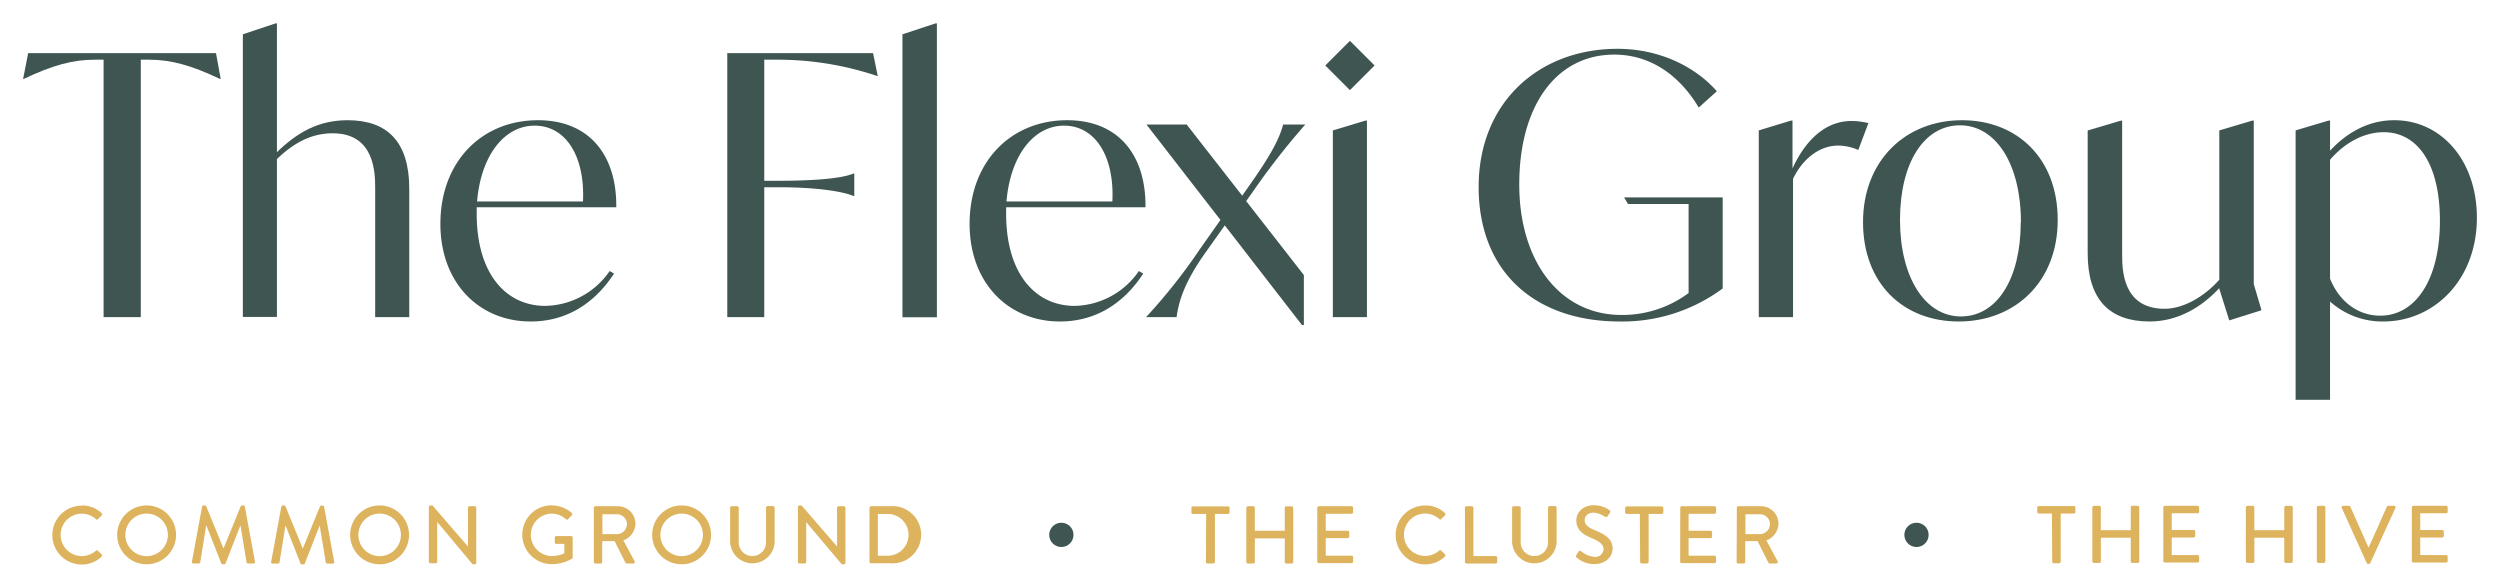
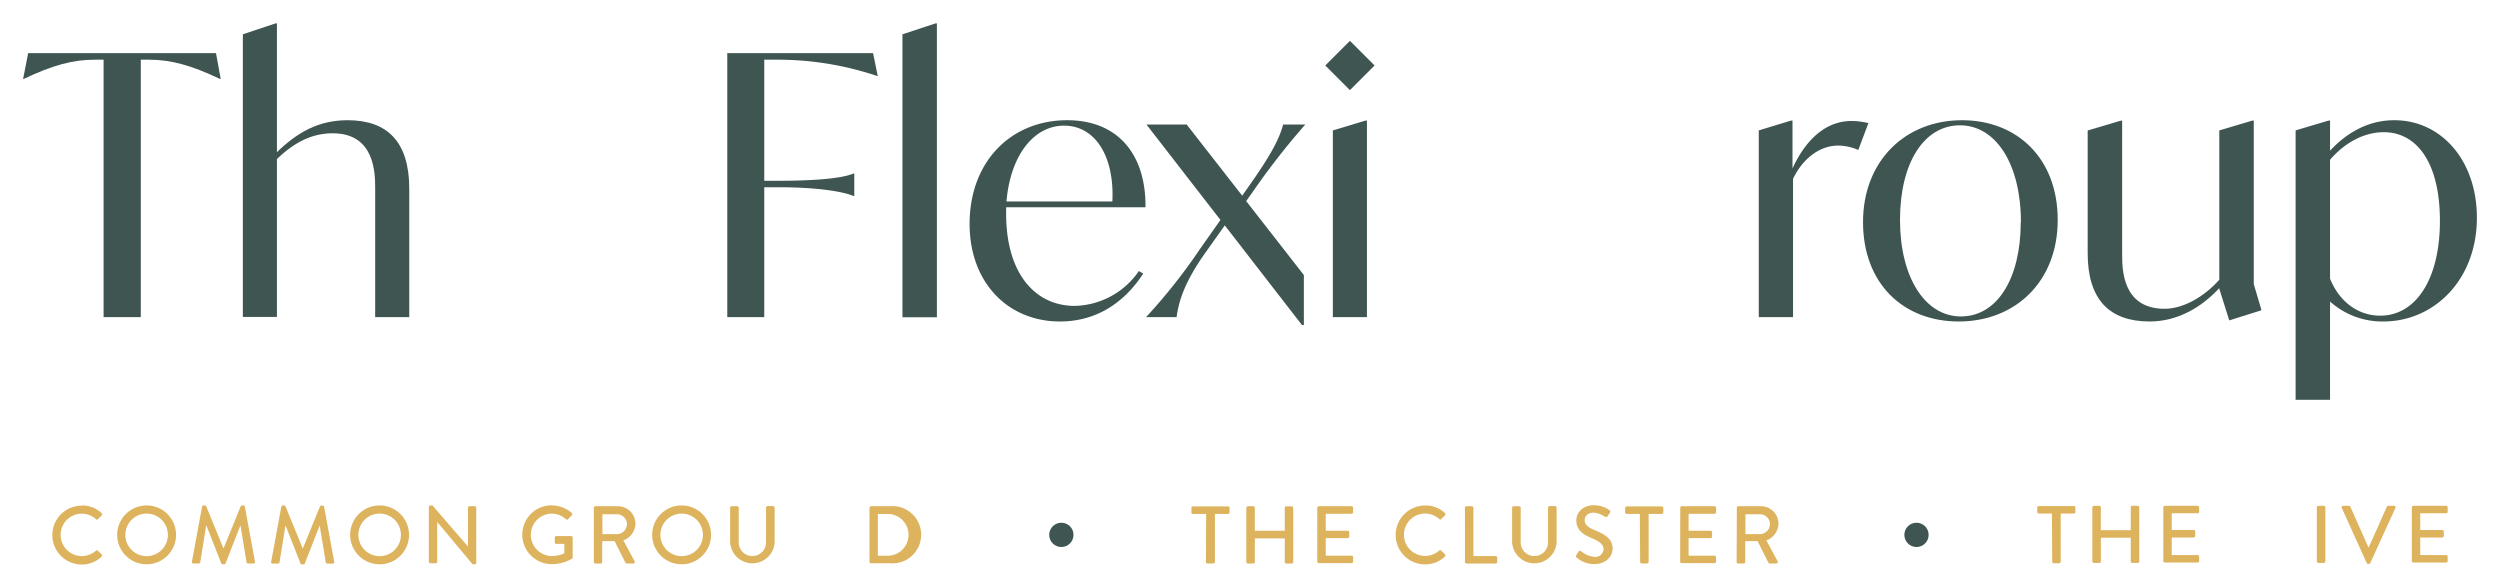
<svg xmlns="http://www.w3.org/2000/svg" id="Layer_1" data-name="Layer 1" viewBox="0 0 570 134">
  <defs>
    <style>.cls-1{fill:#3e5552;}.cls-2{fill:#ddb35e;}</style>
  </defs>
  <path class="cls-1" d="M50.32,18h-.16C43.54,14.85,38.91,13.61,34,13.61h-1.9V72.3H23.62V13.61h-2c-5,0-9.59,1.24-16.2,4.38H5.27l1.15-5.87H49.25Z" />
  <path class="cls-1" d="M93.31,43V72.3H85.54V42.87c0-3.39-.08-12.48-9.67-12.48-4.38,0-8.43,1.73-12.73,5.87v36H55.37V7.82l7.44-2.48h.33V34.69c4.63-4.47,9.42-7.28,16.12-7.28C88.35,27.41,93.31,32.37,93.31,43Z" />
-   <path class="cls-1" d="M108.69,47.25v1.49c0,13.73,6.7,21,15.63,21A18.18,18.18,0,0,0,139,61.8l1,.58c-4.71,7.19-11.24,10.92-19,10.92-11.82,0-20.59-8.85-20.59-22.24,0-14.31,9.51-23.65,22.24-23.65,11.91,0,18,8.19,17.86,19.84Zm.09-1.32h24.14c.49-10.42-4-17.28-11-17.28C114.73,28.65,109.6,35.84,108.78,45.93Z" />
  <path class="cls-1" d="M174.25,13.61V41.22h3c8.93,0,14.8-.58,17.36-1.66h.17v5.13h-.17c-2.56-1.07-8.43-2-17.36-2h-3V72.3h-8.43V12.12h33.24l1.07,5.21H200a71,71,0,0,0-22.49-3.72Z" />
  <path class="cls-1" d="M205.76,7.82l7.52-2.48h.33v67h-7.85Z" />
  <path class="cls-1" d="M229.4,47.25v1.49c0,13.73,6.7,21,15.63,21a18.18,18.18,0,0,0,14.63-7.94l1,.58c-4.71,7.19-11.24,10.92-19,10.92-11.83,0-20.59-8.85-20.59-22.24,0-14.31,9.51-23.65,22.24-23.65,11.9,0,18,8.19,17.86,19.84Zm.08-1.32h24.14c.5-10.42-4-17.28-11-17.28C235.44,28.65,230.31,35.84,229.48,45.93Z" />
  <path class="cls-1" d="M284.13,45.85l13.15,16.86V74.12h-.42L279.25,51.39l-4.46,6.28c-4.63,6.53-6,10.83-6.53,14.63h-6.95a129,129,0,0,0,12.24-15.46l4.71-6.69L261.4,28.4h9.17l12.65,16.21,1.41-2c4.55-6.44,6.94-10.5,7.93-14.22h5.05a167.22,167.22,0,0,0-11.74,15Z" />
  <path class="cls-1" d="M302.16,14.93l5.62-5.62,5.62,5.62-5.62,5.62Zm1.73,14.8,7.44-2.24h.33V72.3h-7.77Z" />
-   <path class="cls-1" d="M392.77,45V65.77a38.41,38.41,0,0,1-23.48,7.53C350,73.3,337.13,62,337.13,42.62c0-19.18,13.64-31.49,31.66-31.49,9.67,0,17.78,4.13,22.65,9.67l-4.13,3.72c-4.13-6.95-10.66-12.07-19.26-12.07-13.23,0-21.66,11.66-21.66,29.6,0,17.52,9.26,29.76,23.31,29.76a25.27,25.27,0,0,0,15.3-5V46.51H371.19L370.28,45Z" />
  <path class="cls-1" d="M426,28.07l-2.31,6.12a11.92,11.92,0,0,0-4.55-1c-4.46,0-8.26,3.22-10.33,7.6V72.3H401V29.73l7.36-2.24h.33V38.41c3.06-6.7,7.69-10.83,13.48-10.83A16.87,16.87,0,0,1,426,28.07Z" />
  <path class="cls-1" d="M424.77,50.64c0-14,9.67-23.23,22.57-23.23,12.56,0,21.82,8.68,21.82,22.74S459.49,73.3,446.59,73.3C434,73.3,424.77,64.7,424.77,50.64Zm36,0c0-13.22-5.71-22.07-13.89-22.07S433.2,37.08,433.2,50.15s5.7,22,13.89,22S460.73,63.62,460.73,50.64Z" />
  <path class="cls-1" d="M515.62,70.73l-7.35,2.32L506,65.85v-.16c-4.05,4.38-9.51,7.61-15.87,7.61-9.18,0-14.14-5-14.14-15.55v-28l7.53-2.24h.33V57.92c0,3.39,0,12.48,9.67,12.48,4.13,0,8.84-2.56,12.48-6.61V29.73l7.53-2.24h.33V64.78Z" />
  <path class="cls-1" d="M564.73,49.65c0,14.14-9.75,23.65-21.33,23.65a17.84,17.84,0,0,1-12.15-4.55v22.4H523.4V29.73l7.52-2.24h.33v6.87c4-4.3,8.93-6.95,14.64-6.95C556.63,27.41,564.73,36.59,564.73,49.65Zm-8.43.74c0-13.47-5.37-20.25-12.81-20.25-4.14,0-8.6,2.07-12.24,6.28V63.54c2.07,5.13,6.29,8.43,11.41,8.43C550.76,72,556.3,63.71,556.3,50.39Z" />
  <path class="cls-2" d="M467.84,117.08h-3a.35.35,0,0,1-.35-.35v-1a.35.35,0,0,1,.35-.35h8a.35.35,0,0,1,.35.35v1a.35.35,0,0,1-.35.35h-3v11a.37.37,0,0,1-.36.35h-1.23a.37.37,0,0,1-.35-.35Z" />
  <path class="cls-2" d="M477.05,115.68a.37.37,0,0,1,.36-.35h1.23a.35.35,0,0,1,.35.35v5.21h6.82v-5.21a.36.36,0,0,1,.36-.35h1.23a.36.36,0,0,1,.35.35V128a.36.36,0,0,1-.35.35h-1.23a.36.36,0,0,1-.36-.35v-5.39H479V128a.35.35,0,0,1-.35.35h-1.23a.37.37,0,0,1-.36-.35Z" />
  <path class="cls-2" d="M493.24,115.68a.35.35,0,0,1,.35-.35h7.46a.35.35,0,0,1,.35.35v1a.35.35,0,0,1-.35.35h-5.89v3.81h5a.36.36,0,0,1,.35.35v1a.36.36,0,0,1-.35.36h-5v4h5.89a.35.35,0,0,1,.35.35v1a.35.35,0,0,1-.35.35h-7.46a.35.35,0,0,1-.35-.35Z" />
-   <path class="cls-2" d="M512.05,115.68a.37.37,0,0,1,.36-.35h1.23a.35.35,0,0,1,.35.35v5.21h6.82v-5.21a.36.36,0,0,1,.36-.35h1.23a.36.36,0,0,1,.35.35V128a.36.36,0,0,1-.35.35h-1.23a.36.36,0,0,1-.36-.35v-5.39H514V128a.35.35,0,0,1-.35.35h-1.23a.37.37,0,0,1-.36-.35Z" />
  <path class="cls-2" d="M528.24,115.68a.36.36,0,0,1,.35-.35h1.23a.37.37,0,0,1,.36.35V128a.37.37,0,0,1-.36.35h-1.23a.36.36,0,0,1-.35-.35Z" />
  <path class="cls-2" d="M533.92,115.81a.33.33,0,0,1,.32-.48h1.32a.38.38,0,0,1,.32.2l4.1,9.23h.11l4.11-9.23a.33.33,0,0,1,.31-.2h1.33a.33.33,0,0,1,.32.48l-5.73,12.55a.36.36,0,0,1-.32.21h-.18a.4.4,0,0,1-.32-.21Z" />
  <path class="cls-2" d="M549.9,115.68a.36.36,0,0,1,.36-.35h7.46a.35.35,0,0,1,.35.35v1a.35.35,0,0,1-.35.35h-5.9v3.81h5a.36.36,0,0,1,.36.35v1a.36.36,0,0,1-.36.36h-5v4h5.9a.35.35,0,0,1,.35.35v1a.35.35,0,0,1-.35.35h-7.46a.36.36,0,0,1-.36-.35Z" />
  <path class="cls-2" d="M275,117.18h-3a.36.36,0,0,1-.36-.36v-1a.36.36,0,0,1,.36-.36h8a.36.36,0,0,1,.35.36v1a.36.36,0,0,1-.35.36h-3v10.94a.36.36,0,0,1-.36.35H275.3a.36.36,0,0,1-.35-.35Z" />
  <path class="cls-2" d="M284.16,115.78a.37.37,0,0,1,.35-.36h1.23a.36.36,0,0,1,.36.36V121h6.82v-5.2a.36.36,0,0,1,.36-.36h1.23a.37.37,0,0,1,.35.36v12.34a.36.36,0,0,1-.35.35h-1.23a.35.35,0,0,1-.36-.35v-5.39H286.1v5.39a.35.35,0,0,1-.36.35h-1.23a.36.36,0,0,1-.35-.35Z" />
  <path class="cls-2" d="M300.34,115.78a.36.36,0,0,1,.36-.36h7.46a.36.36,0,0,1,.35.36v1a.36.36,0,0,1-.35.36h-5.89V121h5a.37.37,0,0,1,.36.35v1a.36.36,0,0,1-.36.35h-5v4h5.89a.35.35,0,0,1,.35.35v1a.35.35,0,0,1-.35.35H300.7a.35.35,0,0,1-.36-.35Z" />
  <path class="cls-2" d="M324.94,115.24a6.47,6.47,0,0,1,4.51,1.73.34.34,0,0,1,0,.52l-.82.84c-.13.17-.3.17-.47,0a5.06,5.06,0,0,0-3.22-1.25,4.84,4.84,0,0,0,0,9.68,5,5,0,0,0,3.2-1.23.35.35,0,0,1,.45,0l.86.84a.35.35,0,0,1,0,.5,6.4,6.4,0,0,1-4.53,1.81,6.71,6.71,0,1,1,0-13.42Z" />
  <path class="cls-2" d="M334,115.78a.36.36,0,0,1,.36-.36h1.23a.37.37,0,0,1,.35.36v11H341a.36.36,0,0,1,.36.35v1a.35.35,0,0,1-.36.35h-6.63a.35.35,0,0,1-.36-.35Z" />
  <path class="cls-2" d="M344.76,115.78a.37.37,0,0,1,.36-.36h1.25a.36.36,0,0,1,.35.36v7.7a3.12,3.12,0,1,0,6.23,0v-7.73a.36.36,0,0,1,.35-.36h1.25a.37.37,0,0,1,.36.36v7.83a5.08,5.08,0,0,1-10.15,0Z" />
  <path class="cls-2" d="M359.38,126.59c.17-.24.32-.52.49-.76a.41.41,0,0,1,.63-.15,5.51,5.51,0,0,0,3,1.28,1.88,1.88,0,0,0,2.11-1.73c0-1.12-1-1.83-2.82-2.59s-3.39-1.79-3.39-4c0-1.46,1.12-3.45,4.08-3.45a6.28,6.28,0,0,1,3.45,1.1.44.44,0,0,1,.12.63l-.47.71a.45.45,0,0,1-.65.19,5.67,5.67,0,0,0-2.52-.94c-1.57,0-2.11,1-2.11,1.68,0,1.06.82,1.72,2.37,2.35,2.16.88,4,1.9,4,4.18,0,1.94-1.73,3.52-4.16,3.52a6.06,6.06,0,0,1-4-1.47C359.33,127,359.19,126.91,359.38,126.59Z" />
  <path class="cls-2" d="M373.89,117.18h-3a.36.36,0,0,1-.36-.36v-1a.36.36,0,0,1,.36-.36h8a.36.36,0,0,1,.35.36v1a.36.36,0,0,1-.35.36h-3v10.94a.36.36,0,0,1-.36.35h-1.23a.36.36,0,0,1-.35-.35Z" />
  <path class="cls-2" d="M383.1,115.78a.36.36,0,0,1,.35-.36h7.46a.36.36,0,0,1,.36.36v1a.36.36,0,0,1-.36.36H385V121h5a.36.36,0,0,1,.35.35v1a.35.35,0,0,1-.35.35h-5v4h5.89a.36.36,0,0,1,.36.35v1a.35.35,0,0,1-.36.35h-7.46a.35.35,0,0,1-.35-.35Z" />
  <path class="cls-2" d="M396,115.78a.36.36,0,0,1,.35-.36h5.07a4,4,0,0,1,4.07,4,4.14,4.14,0,0,1-2.76,3.79l2.55,4.73a.35.35,0,0,1-.31.54h-1.46a.35.35,0,0,1-.3-.16l-2.48-4.94h-2.81v4.75a.36.36,0,0,1-.36.35H396.3a.35.35,0,0,1-.35-.35Zm5.27,6a2.31,2.31,0,0,0,2.28-2.31,2.29,2.29,0,0,0-2.28-2.22h-3.31v4.53Z" />
  <path class="cls-2" d="M18.66,115.24A6.46,6.46,0,0,1,23.17,117a.34.34,0,0,1,0,.52l-.82.84c-.13.17-.3.17-.46,0a5.09,5.09,0,0,0-3.23-1.25,4.84,4.84,0,0,0,0,9.68,5,5,0,0,0,3.21-1.23.34.34,0,0,1,.44,0l.86.84a.35.35,0,0,1,0,.5,6.4,6.4,0,0,1-4.53,1.81,6.71,6.71,0,1,1,0-13.42Z" />
  <path class="cls-2" d="M33.41,115.24A6.71,6.71,0,1,1,26.72,122,6.7,6.7,0,0,1,33.41,115.24Zm0,11.56A4.85,4.85,0,1,0,28.58,122,4.85,4.85,0,0,0,33.41,126.8Z" />
  <path class="cls-2" d="M46.07,115.52a.38.38,0,0,1,.34-.28h.3a.36.36,0,0,1,.31.2l3.9,9.53H51l3.88-9.53a.36.36,0,0,1,.32-.2h.3a.36.36,0,0,1,.33.28l2.3,12.53a.32.32,0,0,1-.34.42H56.57a.37.37,0,0,1-.35-.26l-1.38-8.33h-.06l-3.36,8.58a.31.31,0,0,1-.31.2h-.34a.34.34,0,0,1-.32-.2l-3.37-8.58H47l-1.34,8.33a.36.36,0,0,1-.33.26H44.11a.33.33,0,0,1-.35-.42Z" />
  <path class="cls-2" d="M64.14,115.52a.38.38,0,0,1,.34-.28h.29a.38.38,0,0,1,.32.2L69,125h.07l3.88-9.53a.36.36,0,0,1,.32-.2h.3a.36.36,0,0,1,.33.28l2.3,12.53a.32.32,0,0,1-.34.42H74.64a.4.4,0,0,1-.36-.26l-1.38-8.33h-.05l-3.36,8.58a.32.32,0,0,1-.31.2h-.34a.34.34,0,0,1-.32-.2l-3.37-8.58h-.08l-1.34,8.33a.37.37,0,0,1-.34.26H62.18a.33.33,0,0,1-.35-.42Z" />
  <path class="cls-2" d="M86.54,115.24a6.71,6.71,0,1,1-6.7,6.73A6.7,6.7,0,0,1,86.54,115.24Zm0,11.56A4.85,4.85,0,1,0,81.71,122,4.85,4.85,0,0,0,86.54,126.8Z" />
  <path class="cls-2" d="M97.78,115.57a.35.35,0,0,1,.35-.33h.47l8.09,9.36h0v-8.82a.36.36,0,0,1,.36-.36h1.19a.36.36,0,0,1,.35.36v12.55a.34.34,0,0,1-.35.33h-.49L99.68,119h0v9.08a.35.35,0,0,1-.35.35H98.13a.36.36,0,0,1-.35-.35Z" />
  <path class="cls-2" d="M125.82,115.24a6.81,6.81,0,0,1,4.54,1.73.37.37,0,0,1,0,.52l-.84.88c-.14.17-.29.15-.48,0a5,5,0,0,0-3.17-1.27,4.84,4.84,0,0,0,0,9.68,6.69,6.69,0,0,0,2.8-.63V124h-1.83a.33.33,0,0,1-.35-.34v-1.08a.34.34,0,0,1,.35-.35h3.39a.35.35,0,0,1,.34.35c0,1.49,0,3,0,4.51a.48.48,0,0,1-.15.3,9.33,9.33,0,0,1-4.63,1.23,6.71,6.71,0,1,1,0-13.42Z" />
  <path class="cls-2" d="M135.39,115.78a.36.36,0,0,1,.35-.36h5.08a4,4,0,0,1,4.06,4,4.14,4.14,0,0,1-2.76,3.79l2.56,4.73a.35.35,0,0,1-.32.54h-1.45a.34.34,0,0,1-.3-.16l-2.48-4.94h-2.82v4.75a.36.36,0,0,1-.35.35h-1.22a.35.35,0,0,1-.35-.35Zm5.28,6a2.31,2.31,0,0,0,2.27-2.31,2.28,2.28,0,0,0-2.27-2.22h-3.32v4.53Z" />
  <path class="cls-2" d="M155.4,115.24a6.71,6.71,0,1,1-6.7,6.73A6.7,6.7,0,0,1,155.4,115.24Zm0,11.56a4.85,4.85,0,1,0-4.83-4.83A4.85,4.85,0,0,0,155.4,126.8Z" />
  <path class="cls-2" d="M166.47,115.78a.37.37,0,0,1,.36-.36h1.25a.36.36,0,0,1,.35.36v7.7a3.12,3.12,0,1,0,6.23,0v-7.73a.36.36,0,0,1,.35-.36h1.25a.37.37,0,0,1,.36.36v7.83a5.08,5.08,0,0,1-10.15,0Z" />
-   <path class="cls-2" d="M181.93,115.57a.35.35,0,0,1,.36-.33h.46l8.1,9.36h0v-8.82a.36.36,0,0,1,.36-.36h1.19a.37.37,0,0,1,.36.36v12.55a.35.35,0,0,1-.36.33h-.48l-8.1-9.62h0v9.08a.35.35,0,0,1-.36.35h-1.17a.36.36,0,0,1-.36-.35Z" />
  <path class="cls-2" d="M198.25,115.78a.35.35,0,0,1,.34-.36h4.28a6.53,6.53,0,1,1,0,13h-4.28a.35.35,0,0,1-.34-.35Zm4.36,10.92a4.76,4.76,0,0,0,0-9.51h-2.46v9.51Z" />
  <circle class="cls-1" cx="241.99" cy="121.95" r="2.77" />
  <circle class="cls-1" cx="436.96" cy="121.95" r="2.77" />
</svg>